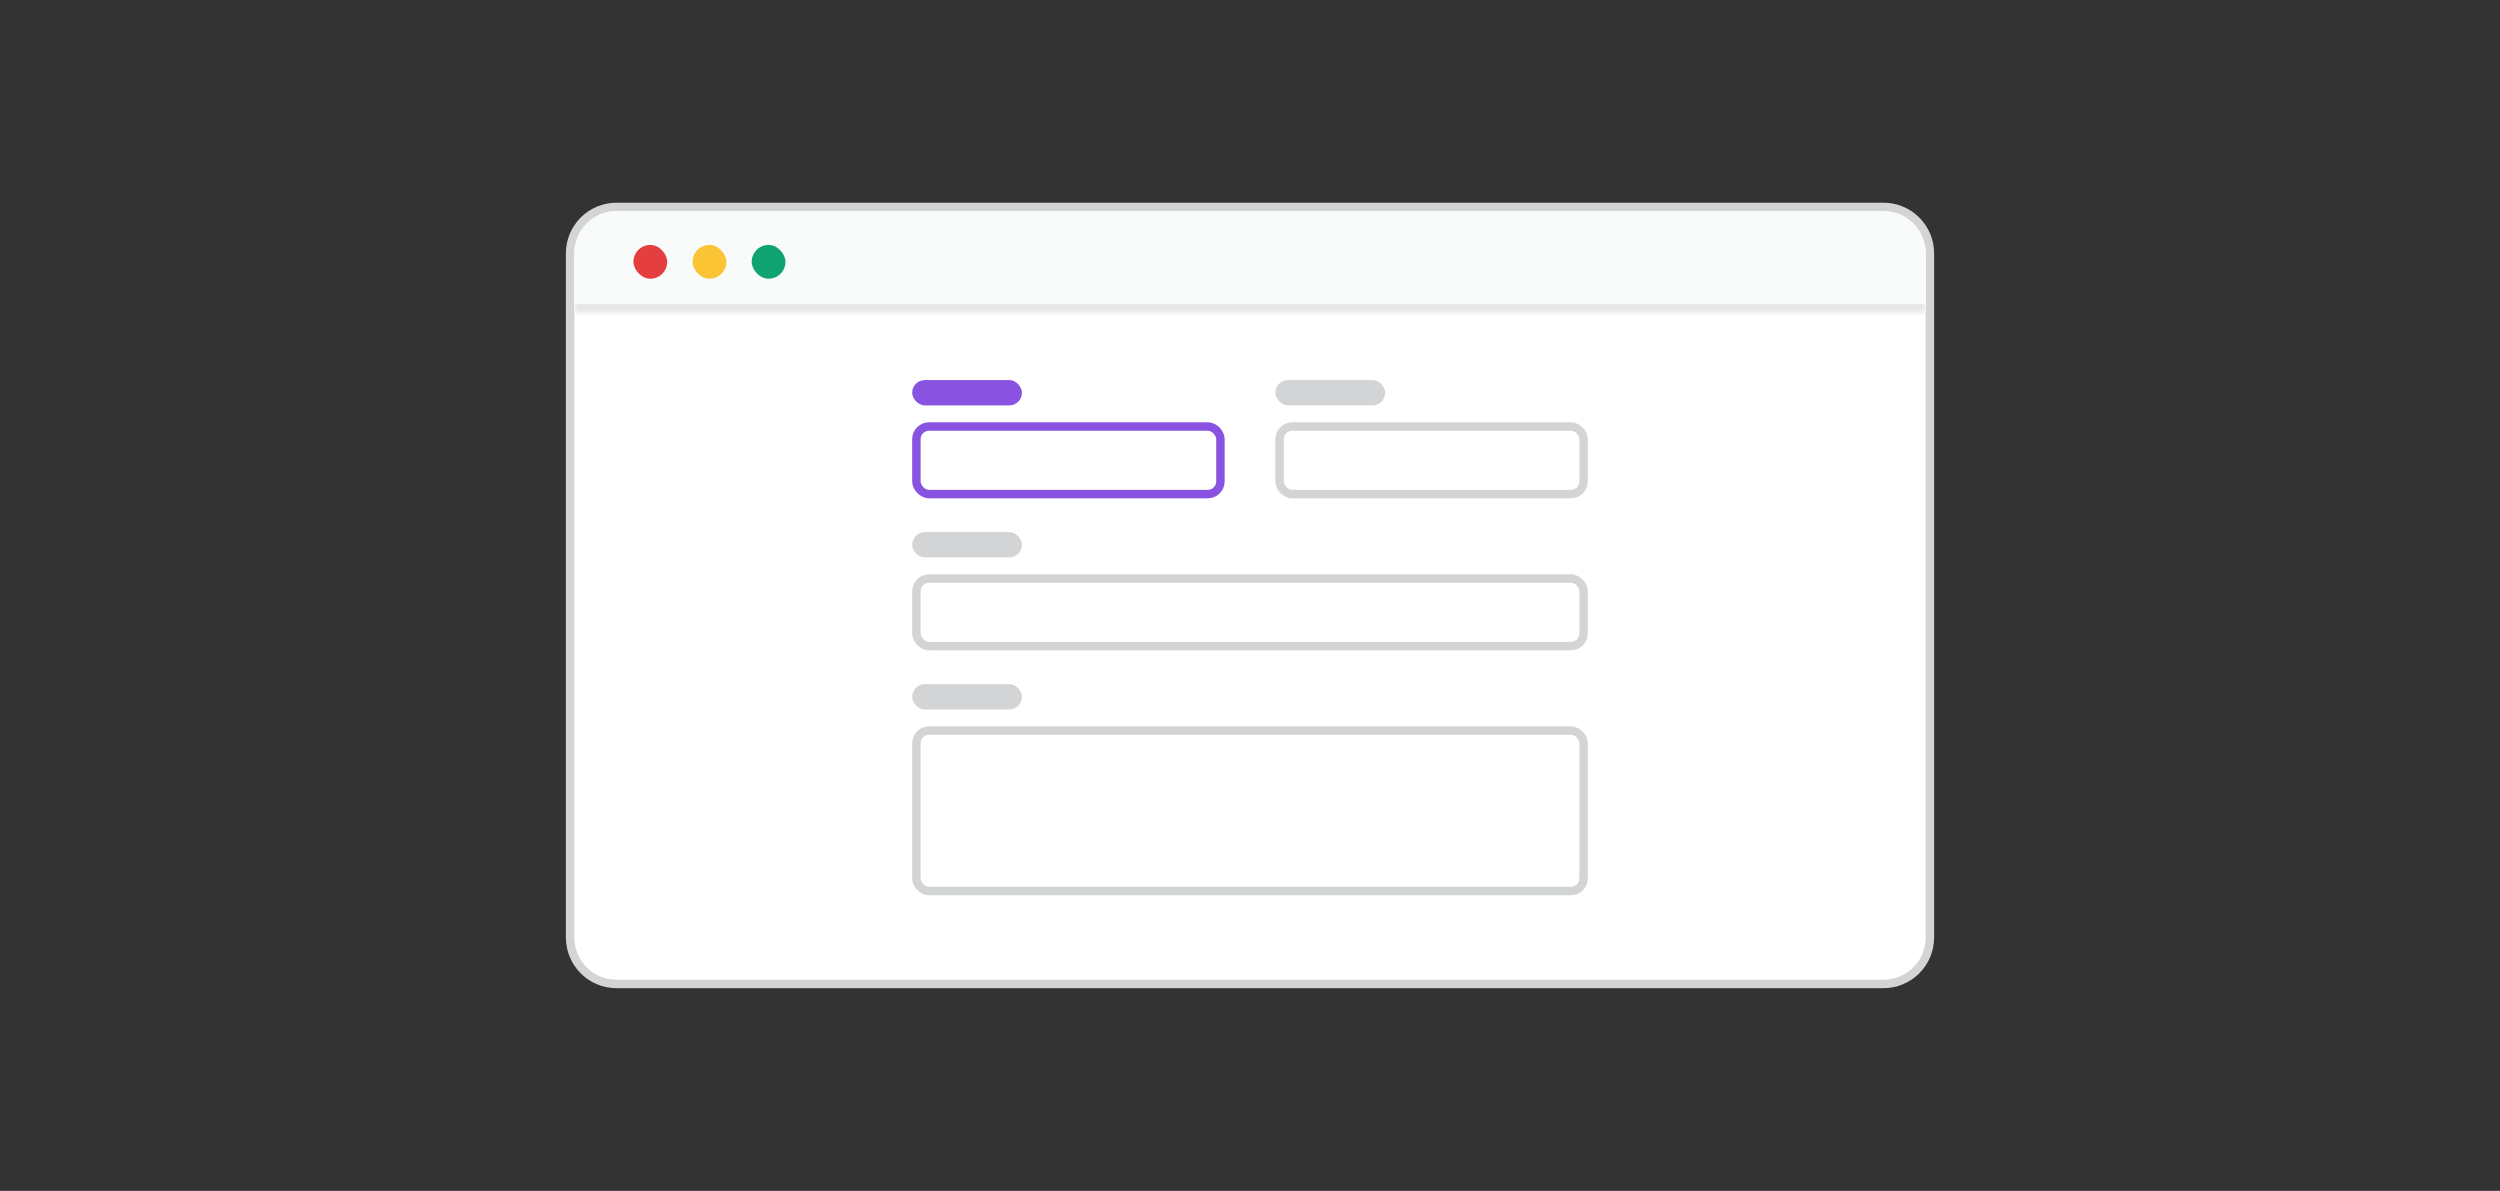
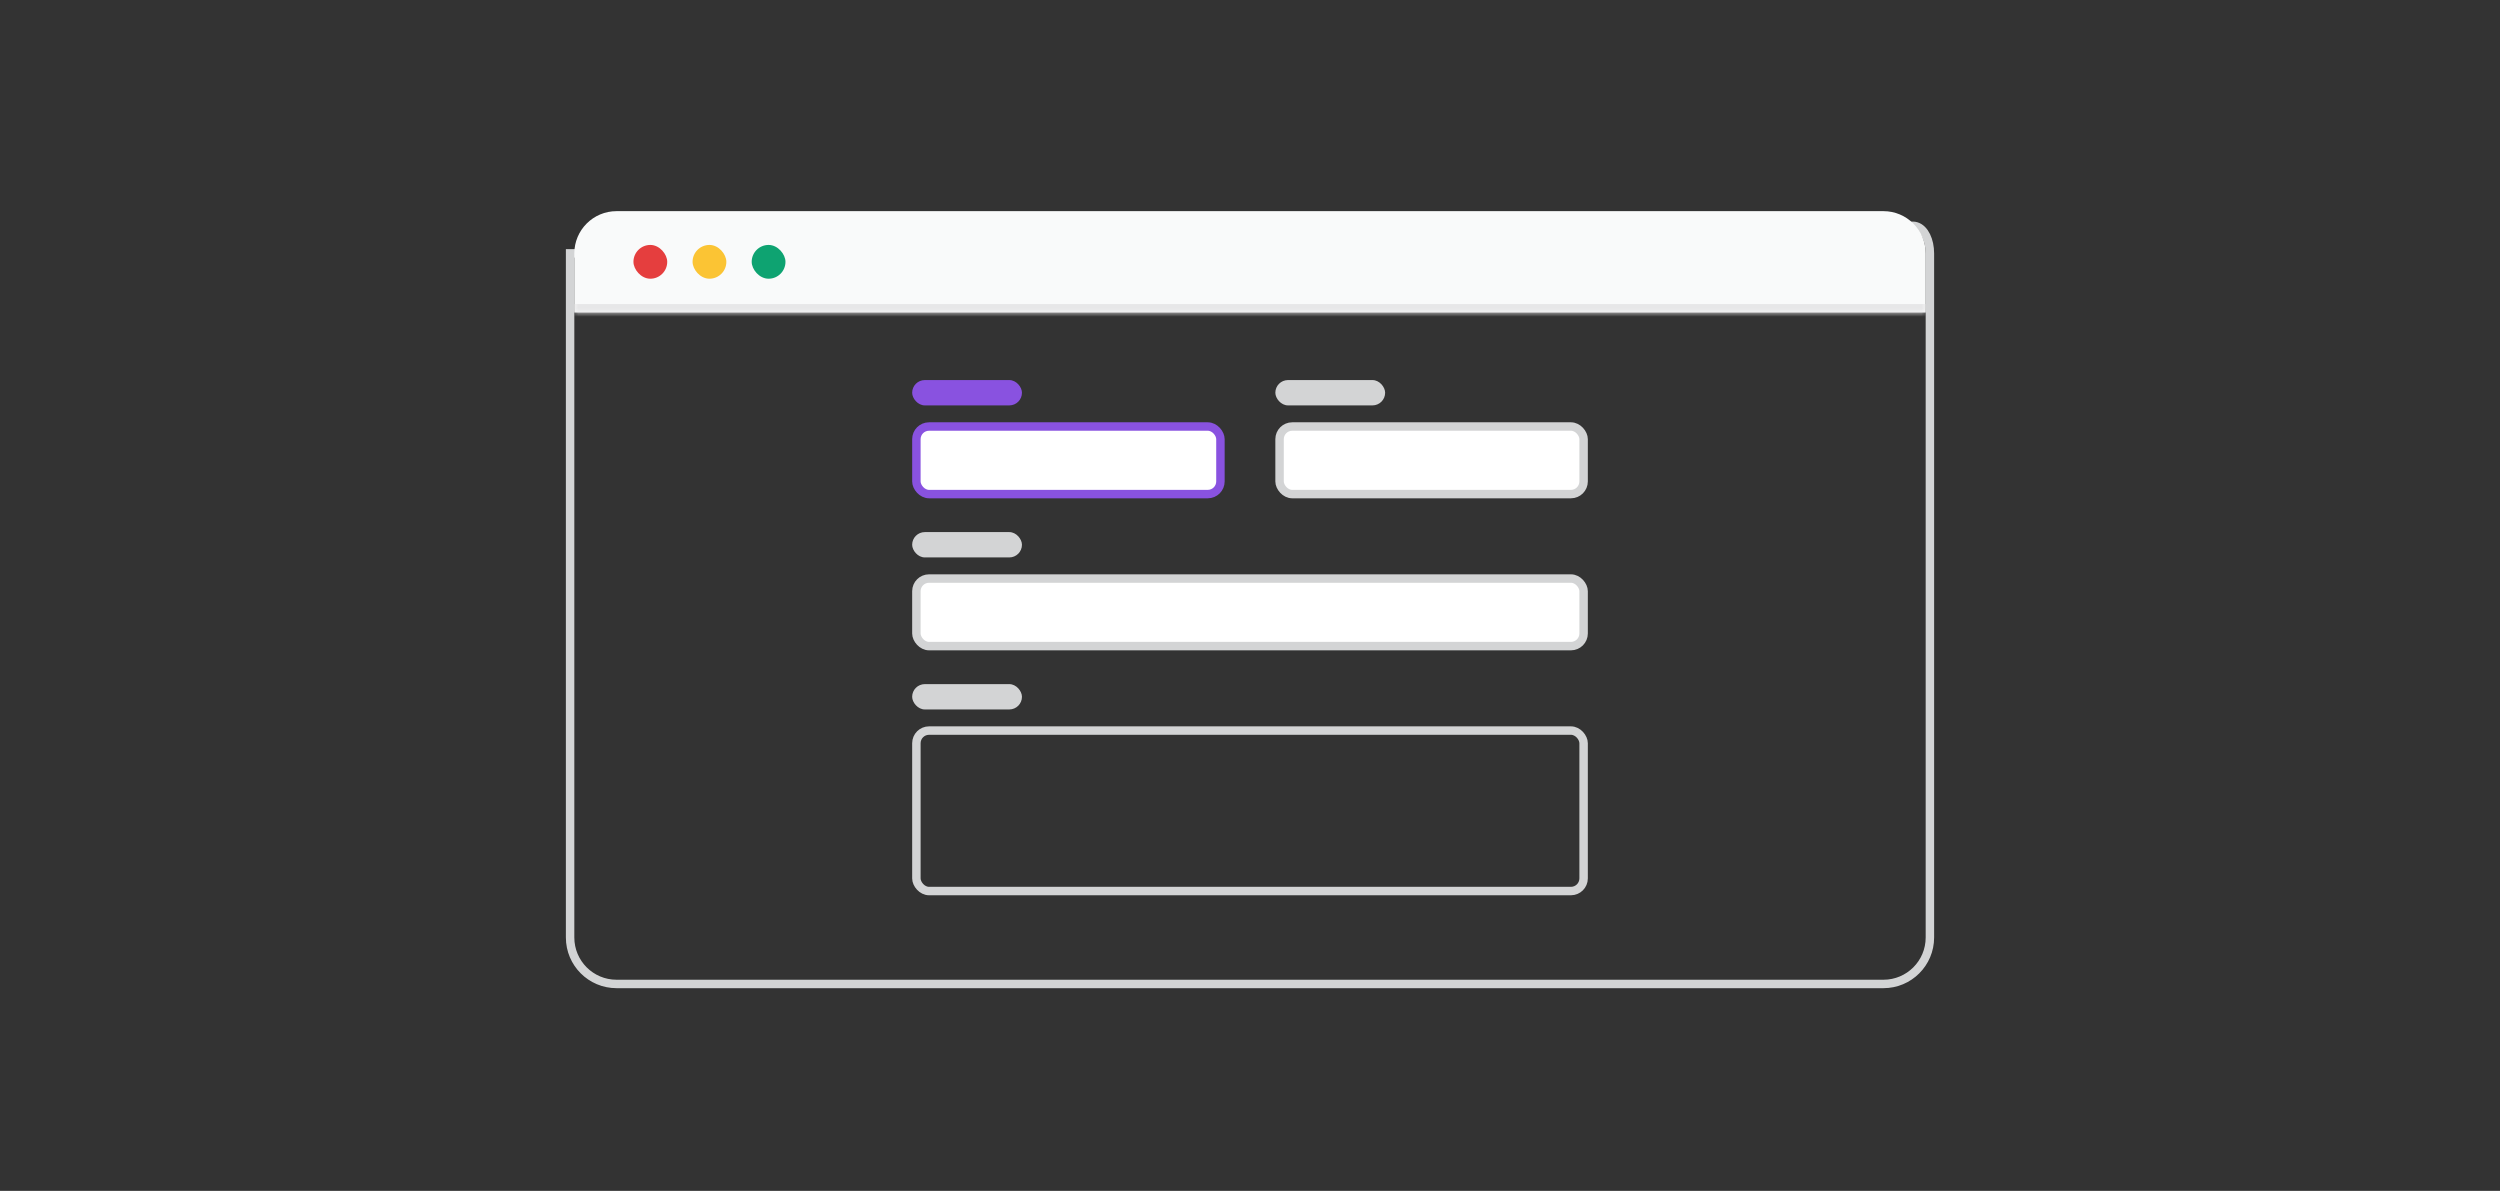
<svg xmlns="http://www.w3.org/2000/svg" width="296" height="141" viewBox="0 0 296 141" fill="none">
  <rect x="0" y="0" width="296" height="141" fill="#333333" stroke="none" />
-   <path d="M67.5 30C67.5 26.962 69.962 24.5 73 24.5H223C226.038 24.5 228.5 26.962 228.5 30V111C228.5 114.038 226.038 116.5 223 116.5H73C69.962 116.5 67.5 114.038 67.5 111V30Z" fill="white" />
-   <path d="M67.5 30C67.5 26.962 69.962 24.5 73 24.5H223C226.038 24.5 228.5 26.962 228.5 30V111C228.5 114.038 226.038 116.5 223 116.5H73C69.962 116.5 67.5 114.038 67.5 111V30Z" stroke="#D3D4D5" />
+   <path d="M67.5 30H223C226.038 24.5 228.5 26.962 228.5 30V111C228.5 114.038 226.038 116.5 223 116.5H73C69.962 116.5 67.5 114.038 67.5 111V30Z" stroke="#D3D4D5" />
  <mask id="path-2-inside-1_239_7546" fill="white">
    <path d="M68 30C68 27.239 70.239 25 73 25H223C225.761 25 228 27.239 228 30V37H68V30Z" />
  </mask>
  <path d="M68 30C68 27.239 70.239 25 73 25H223C225.761 25 228 27.239 228 30V37H68V30Z" fill="#F9FAFA" />
  <path d="M68 25H228H68ZM228 38H68V36H228V38ZM68 37V25V37ZM228 25V37V25Z" fill="#E7E7E8" mask="url(#path-2-inside-1_239_7546)" />
  <rect x="75" y="29" width="4" height="4" rx="2" fill="#E53E3E" />
  <rect x="82" y="29" width="4" height="4" rx="2" fill="#FBC434" />
  <rect x="89" y="29" width="4" height="4" rx="2" fill="#0EA371" />
  <rect x="108" y="45" width="13" height="3" rx="1.5" fill="#8952E0" />
  <rect x="108.5" y="50.5" width="36" height="8" rx="1.5" fill="white" />
  <rect x="108.5" y="50.5" width="36" height="8" rx="1.5" stroke="#8952E0" />
  <rect x="151" y="45" width="13" height="3" rx="1.5" fill="#D3D4D5" />
  <rect x="151.5" y="50.5" width="36" height="8" rx="1.5" fill="white" />
  <rect x="151.5" y="50.5" width="36" height="8" rx="1.5" stroke="#D3D4D5" />
  <rect x="108" y="63" width="13" height="3" rx="1.5" fill="#D3D4D5" />
  <rect x="108.5" y="68.5" width="79" height="8" rx="1.5" fill="white" />
  <rect x="108.5" y="68.5" width="79" height="8" rx="1.5" stroke="#D3D4D5" />
  <rect x="108" y="81" width="13" height="3" rx="1.5" fill="#D3D4D5" />
-   <rect x="108.5" y="86.5" width="79" height="19" rx="1.5" fill="white" />
  <rect x="108.5" y="86.5" width="79" height="19" rx="1.5" stroke="#D3D4D5" />
</svg>